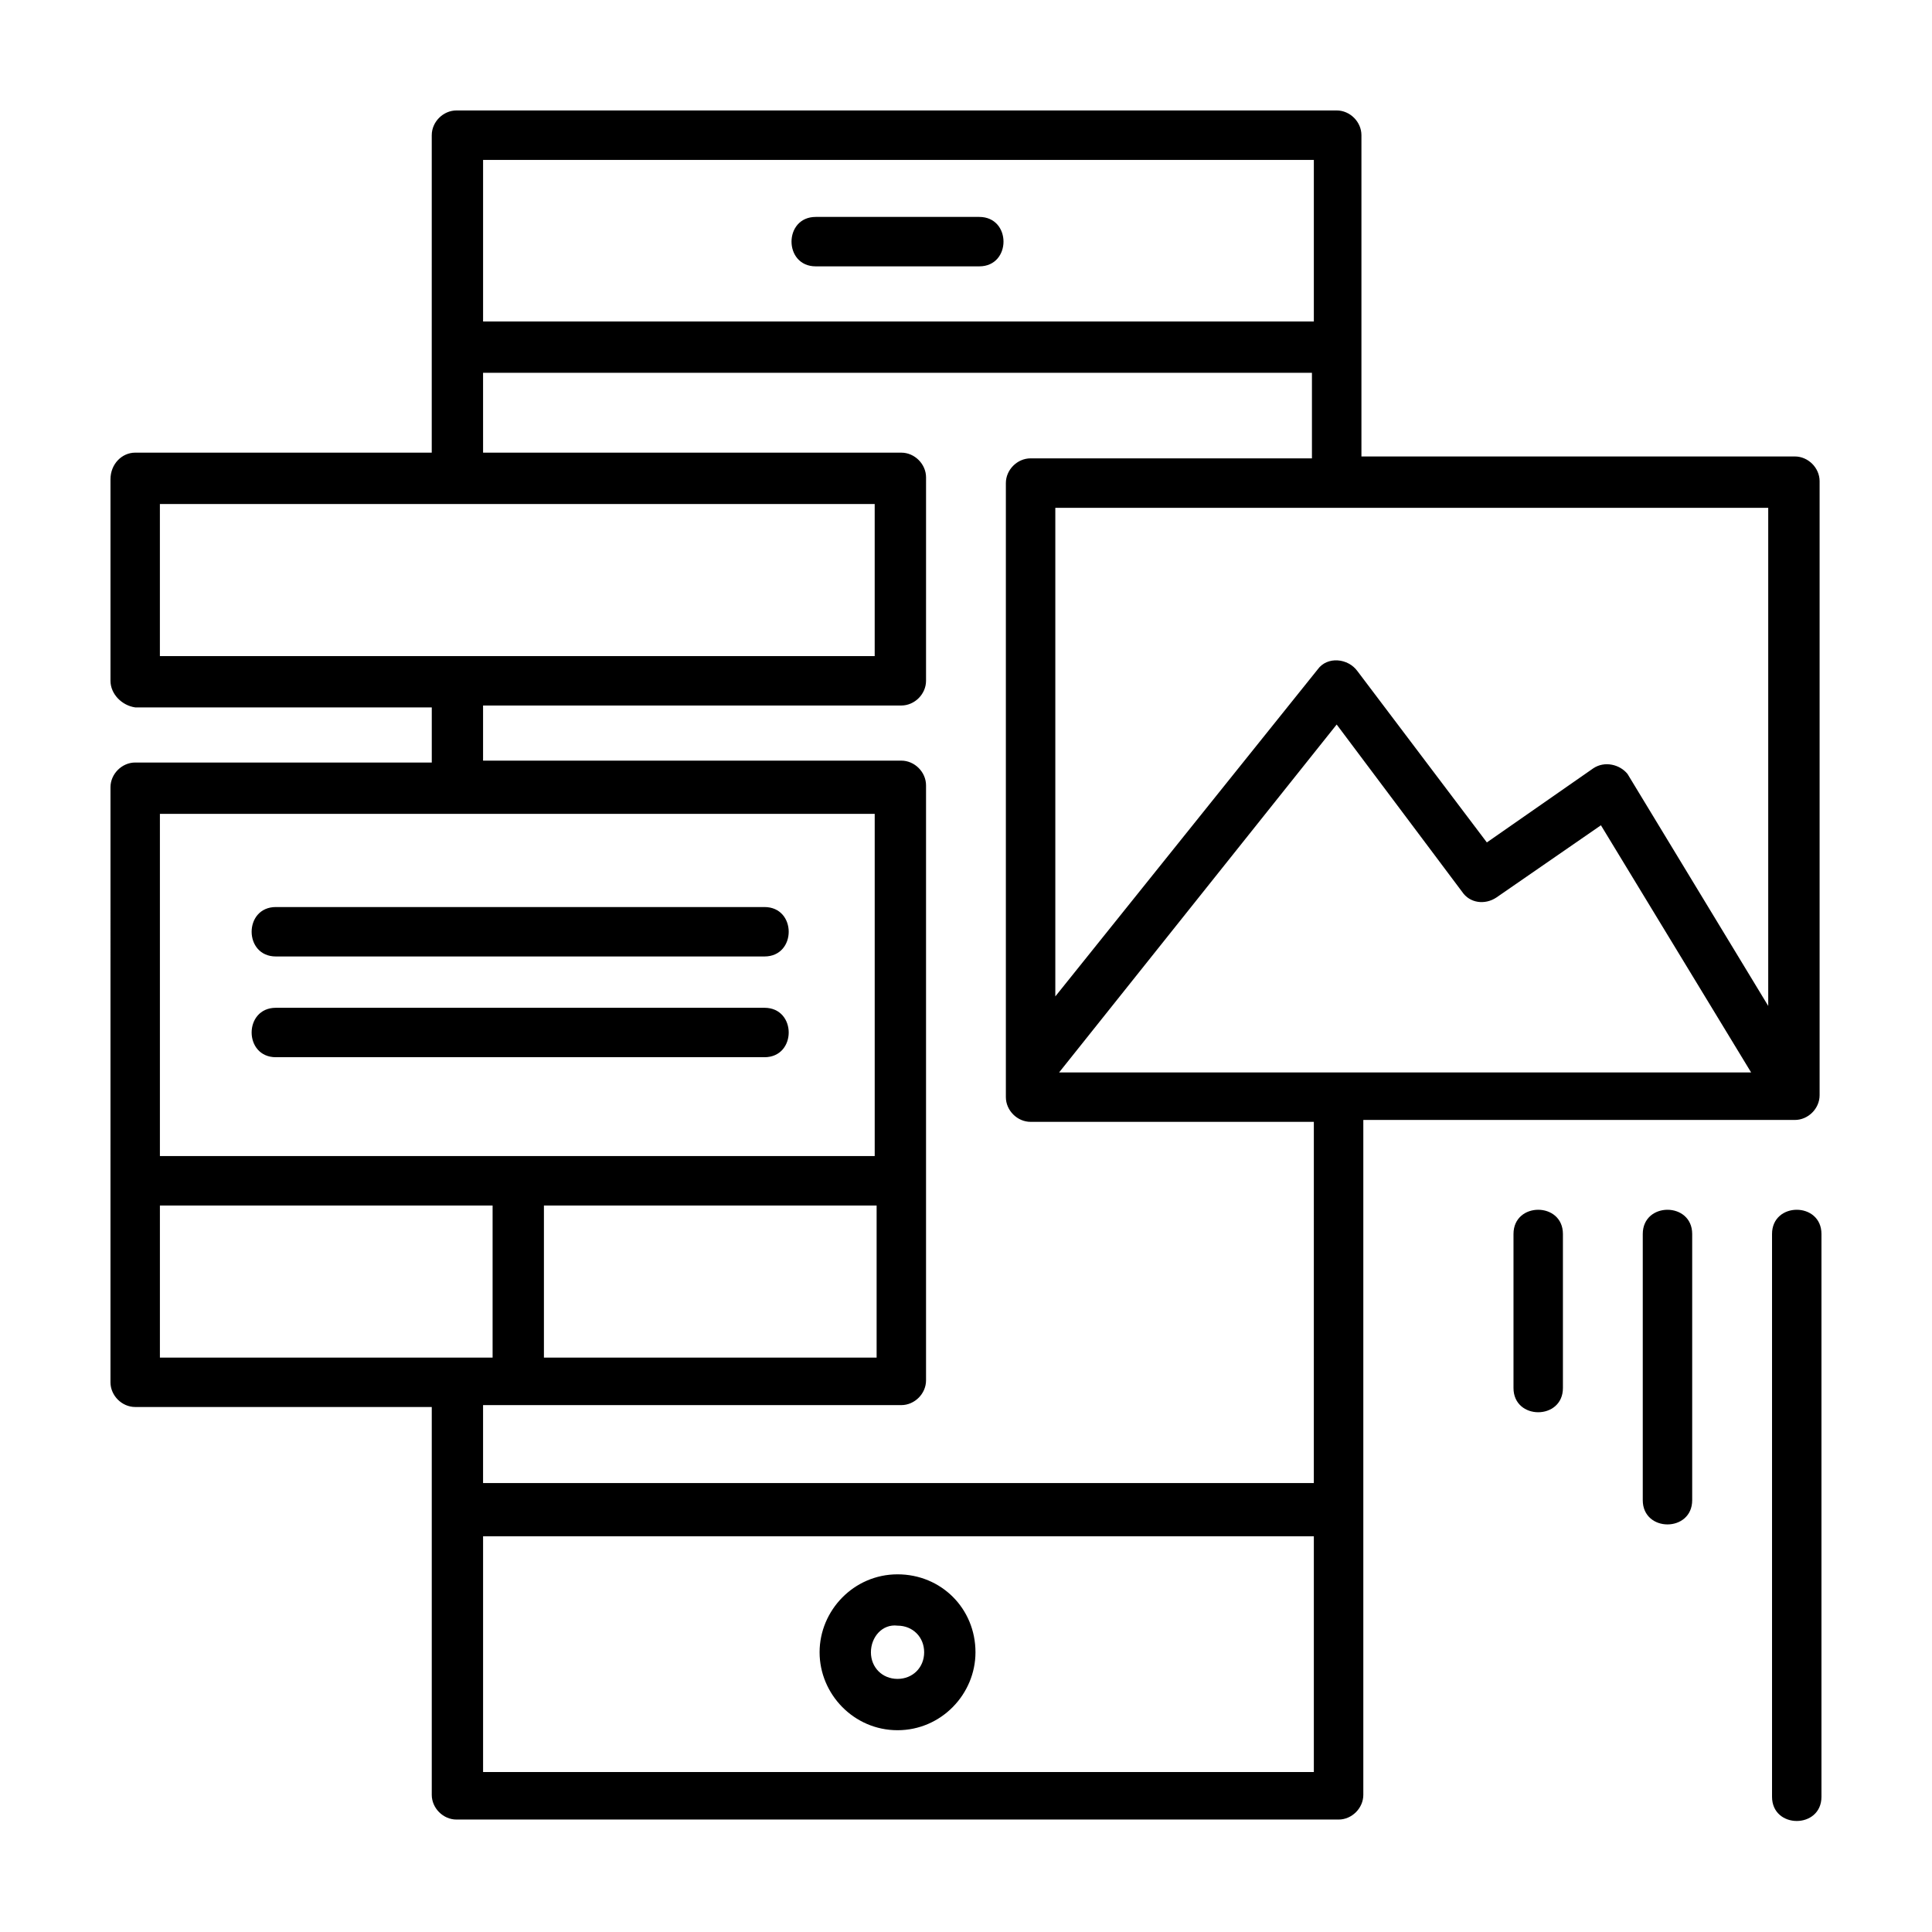
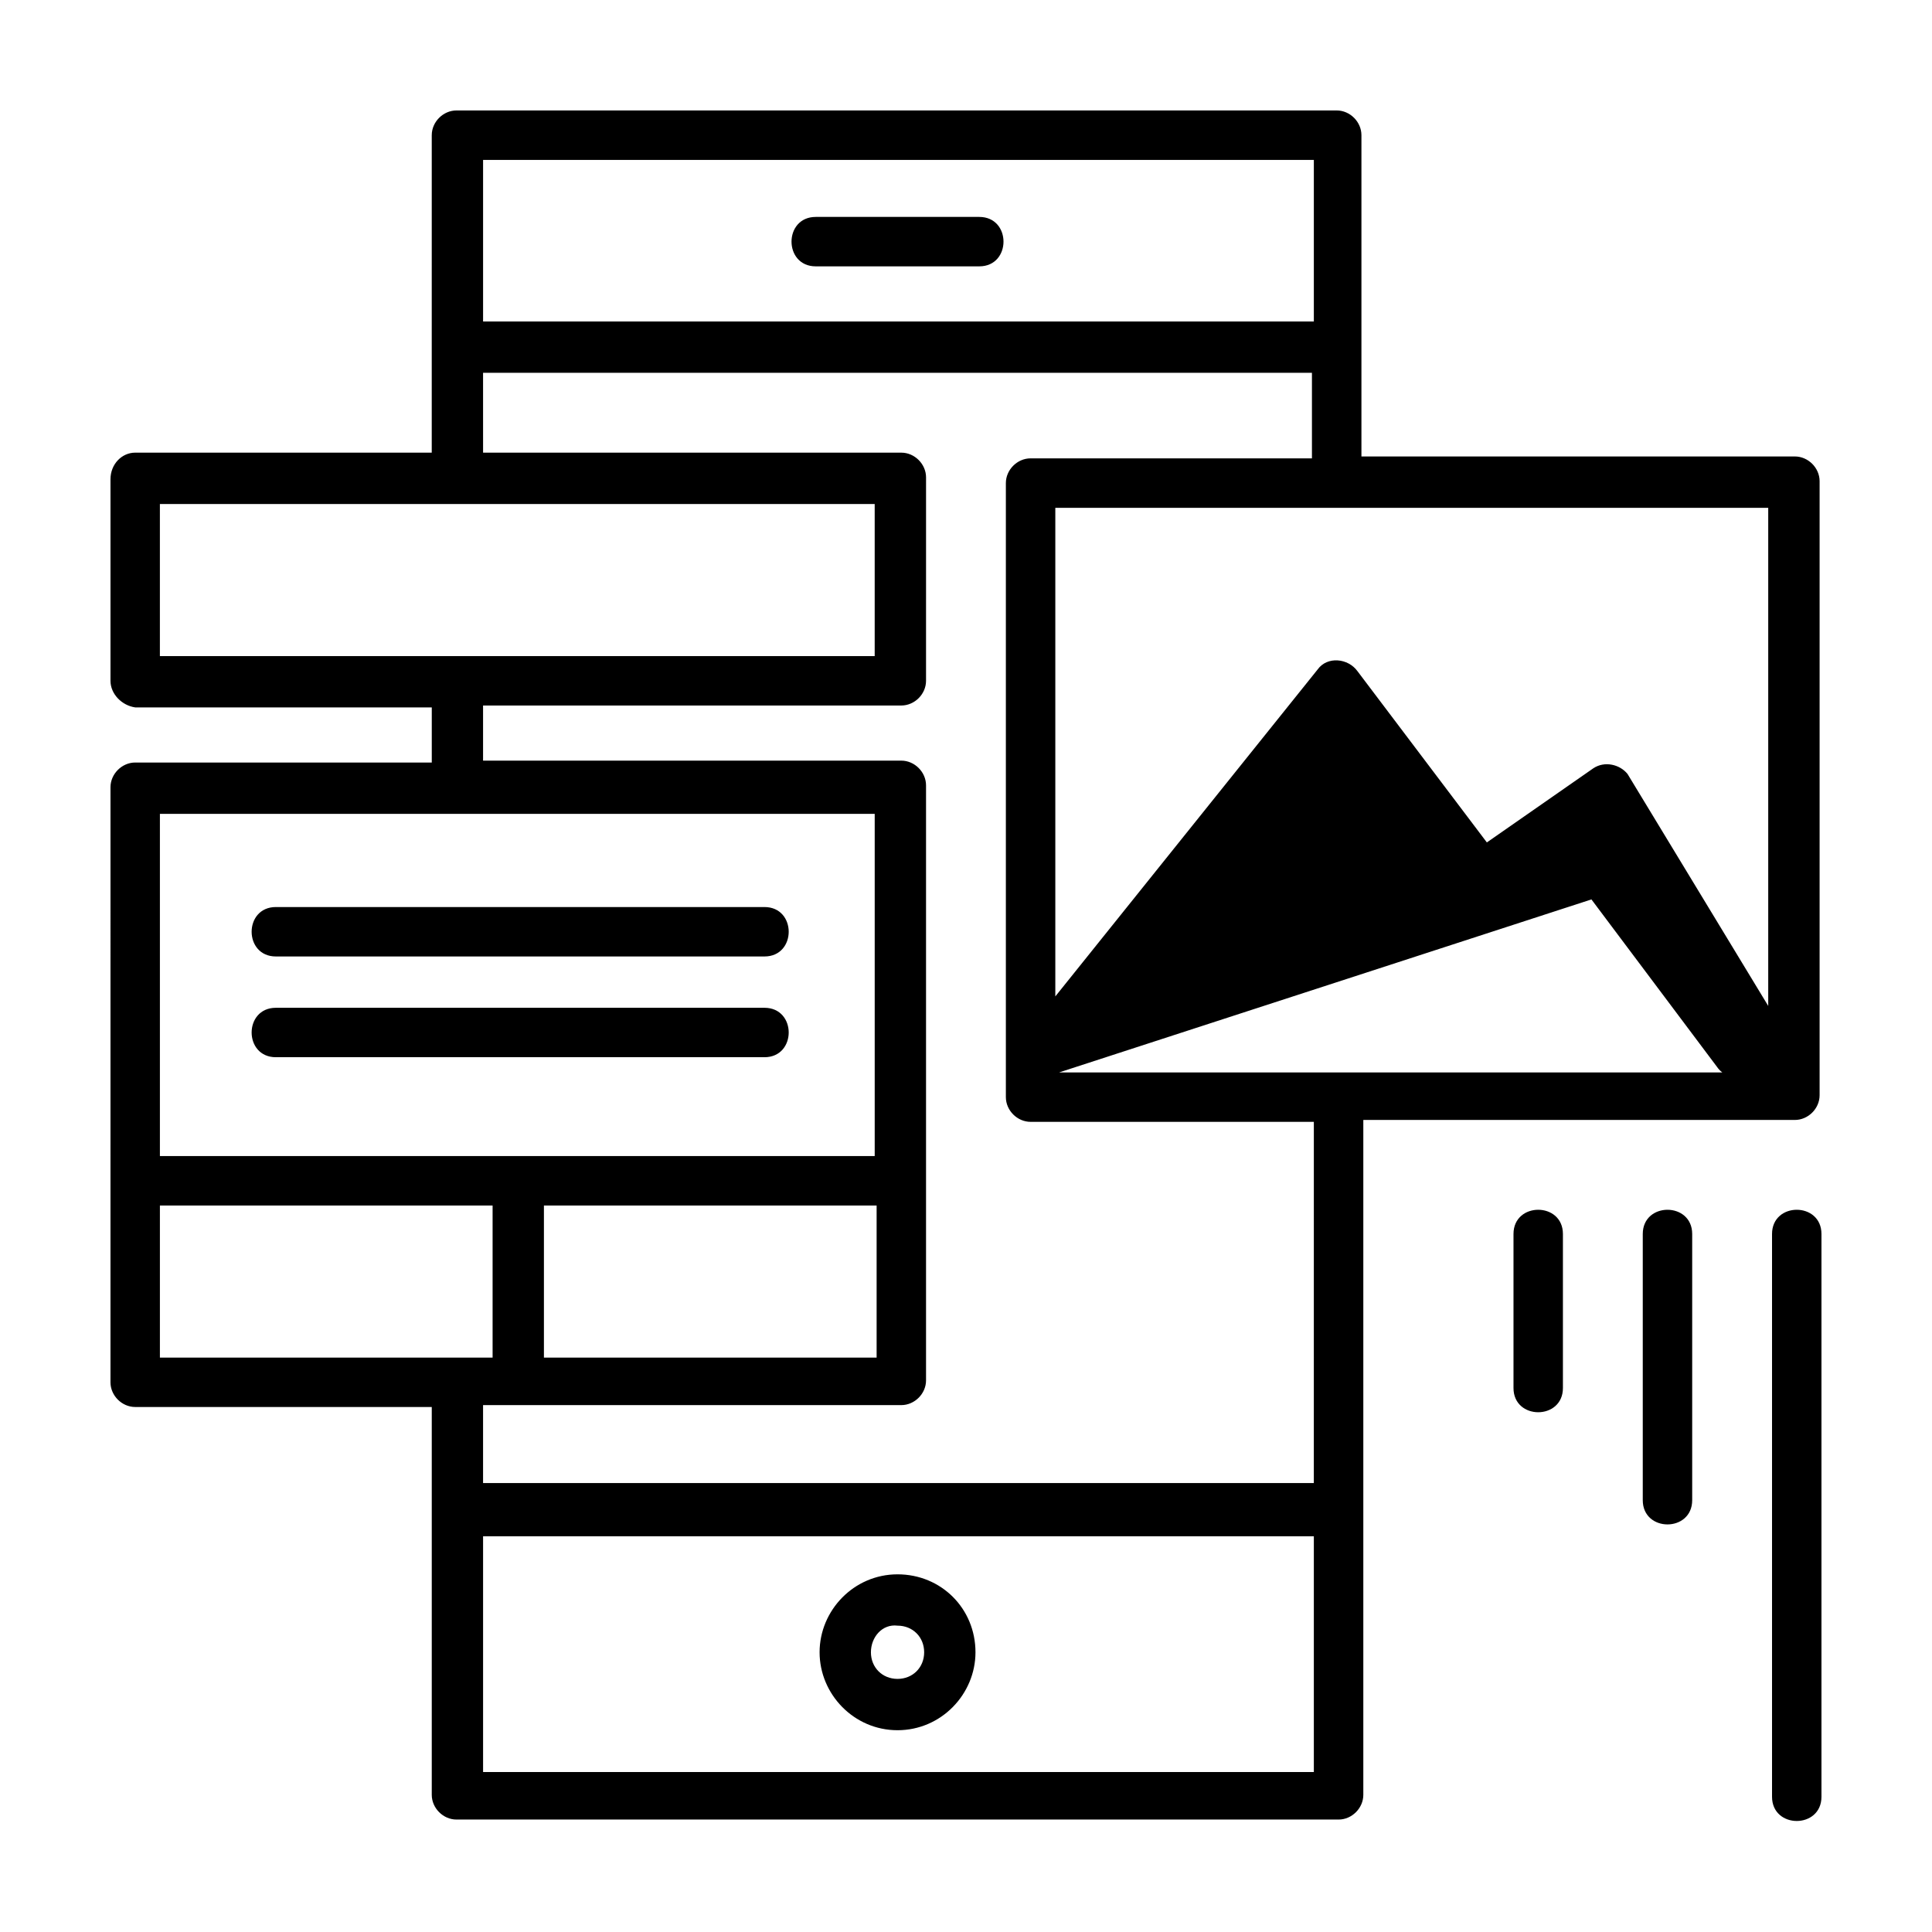
<svg xmlns="http://www.w3.org/2000/svg" fill="#000000" width="800px" height="800px" version="1.1" viewBox="144 144 512 512">
-   <path d="m613.61 278.58h-189.94v129.48l69.527-86.656c2.519-3.527 8.062-3.023 10.578 0.504l34.258 45.344 28.215-19.648c3.023-2.016 7.055-1.008 9.07 1.512l37.281 61.465v-132zm-252.41 303.29c0-11.082 9.07-20.656 20.656-20.656 11.586 0 20.656 9.07 20.656 20.656 0 11.082-9.07 20.656-20.656 20.656-11.59 0-20.656-9.574-20.656-20.656zm13.602 0c0 4.031 3.023 7.055 7.055 7.055s7.055-3.023 7.055-7.055-3.023-7.055-7.055-7.055c-4.031-0.504-7.055 3.023-7.055 7.055zm-86.656-118.4v40.305h88.168v-40.305zm-13.602 40.309v-40.305l-88.168-0.004v40.305zm-88.168-53.406h189.43v-90.688l-189.43 0.004zm30.734-26.199c-8.566 0-8.566-13.098 0-13.098h129.48c8.566 0 8.566 13.098 0 13.098zm0-26.699c-8.566 0-8.566-13.098 0-13.098h129.48c8.566 0 8.566 13.098 0 13.098zm341.08 114.36c0 8.566-13.098 8.566-13.098 0v-40.809c0-8.566 13.098-8.566 13.098 0zm34.258 29.727c0 8.566-13.098 8.566-13.098 0v-70.535c0-8.566 13.098-8.566 13.098 0zm34.258 78.594c0 8.566-13.098 8.566-13.098 0v-149.13c0-8.566 13.098-8.566 13.098 0zm-202.03-191.95h183.39l-39.801-65.496-27.711 19.145c-3.023 2.016-7.055 1.512-9.07-1.512l-33.25-44.336zm-48.363-150.64h-189.94v40.305h189.43v-40.305zm-196.49-13.605h78.594l0.004-84.137c0-3.527 3.023-6.551 6.551-6.551h233.27c3.527 0 6.551 3.023 6.551 6.551v85.145h114.87c3.527 0 6.551 3.023 6.551 6.551v162.73c0 3.527-3.023 6.551-6.551 6.551h-114.37v178.85c0 3.527-3.023 6.551-6.551 6.551h-233.77c-3.527 0-6.551-3.023-6.551-6.551v-102.78h-78.594c-3.527 0-6.551-3.023-6.551-6.551l0.004-157.69c0-3.527 3.023-6.551 6.551-6.551h78.594v-14.609h-78.598c-3.523-0.504-6.547-3.527-6.547-7.055v-53.402c0-4.031 3.023-7.055 6.547-7.055zm92.199 0h110.84c3.527 0 6.551 3.023 6.551 6.551l-0.004 53.906c0 3.527-3.023 6.551-6.551 6.551h-110.84v14.609h110.84c3.527 0 6.551 3.023 6.551 6.551v157.69c0 3.527-3.023 6.551-6.551 6.551h-110.84v20.656h220.16l0.004-95.723h-75.066c-3.527 0-6.551-3.023-6.551-6.551v-162.73c0-3.527 3.023-6.551 6.551-6.551h74.562v-22.672h-219.66zm0-34.762h220.16v-42.824h-220.16zm219.66 321.93h-219.66v62.473h220.16v-62.473zm-88.168-349.64c8.566 0 8.566 13.098 0 13.098h-43.328c-8.566 0-8.566-13.098 0-13.098z" />
+   <path d="m613.61 278.58h-189.94v129.48l69.527-86.656c2.519-3.527 8.062-3.023 10.578 0.504l34.258 45.344 28.215-19.648c3.023-2.016 7.055-1.008 9.07 1.512l37.281 61.465v-132zm-252.41 303.29c0-11.082 9.07-20.656 20.656-20.656 11.586 0 20.656 9.07 20.656 20.656 0 11.082-9.07 20.656-20.656 20.656-11.59 0-20.656-9.574-20.656-20.656zm13.602 0c0 4.031 3.023 7.055 7.055 7.055s7.055-3.023 7.055-7.055-3.023-7.055-7.055-7.055c-4.031-0.504-7.055 3.023-7.055 7.055zm-86.656-118.4v40.305h88.168v-40.305zm-13.602 40.309v-40.305l-88.168-0.004v40.305zm-88.168-53.406h189.43v-90.688l-189.43 0.004zm30.734-26.199c-8.566 0-8.566-13.098 0-13.098h129.48c8.566 0 8.566 13.098 0 13.098zm0-26.699c-8.566 0-8.566-13.098 0-13.098h129.48c8.566 0 8.566 13.098 0 13.098zm341.08 114.36c0 8.566-13.098 8.566-13.098 0v-40.809c0-8.566 13.098-8.566 13.098 0zm34.258 29.727c0 8.566-13.098 8.566-13.098 0v-70.535c0-8.566 13.098-8.566 13.098 0zm34.258 78.594c0 8.566-13.098 8.566-13.098 0v-149.13c0-8.566 13.098-8.566 13.098 0zm-202.03-191.95h183.39c-3.023 2.016-7.055 1.512-9.07-1.512l-33.25-44.336zm-48.363-150.64h-189.94v40.305h189.43v-40.305zm-196.49-13.605h78.594l0.004-84.137c0-3.527 3.023-6.551 6.551-6.551h233.27c3.527 0 6.551 3.023 6.551 6.551v85.145h114.87c3.527 0 6.551 3.023 6.551 6.551v162.73c0 3.527-3.023 6.551-6.551 6.551h-114.37v178.85c0 3.527-3.023 6.551-6.551 6.551h-233.77c-3.527 0-6.551-3.023-6.551-6.551v-102.78h-78.594c-3.527 0-6.551-3.023-6.551-6.551l0.004-157.69c0-3.527 3.023-6.551 6.551-6.551h78.594v-14.609h-78.598c-3.523-0.504-6.547-3.527-6.547-7.055v-53.402c0-4.031 3.023-7.055 6.547-7.055zm92.199 0h110.84c3.527 0 6.551 3.023 6.551 6.551l-0.004 53.906c0 3.527-3.023 6.551-6.551 6.551h-110.84v14.609h110.84c3.527 0 6.551 3.023 6.551 6.551v157.69c0 3.527-3.023 6.551-6.551 6.551h-110.84v20.656h220.16l0.004-95.723h-75.066c-3.527 0-6.551-3.023-6.551-6.551v-162.73c0-3.527 3.023-6.551 6.551-6.551h74.562v-22.672h-219.66zm0-34.762h220.16v-42.824h-220.16zm219.66 321.93h-219.66v62.473h220.16v-62.473zm-88.168-349.64c8.566 0 8.566 13.098 0 13.098h-43.328c-8.566 0-8.566-13.098 0-13.098z" />
</svg>